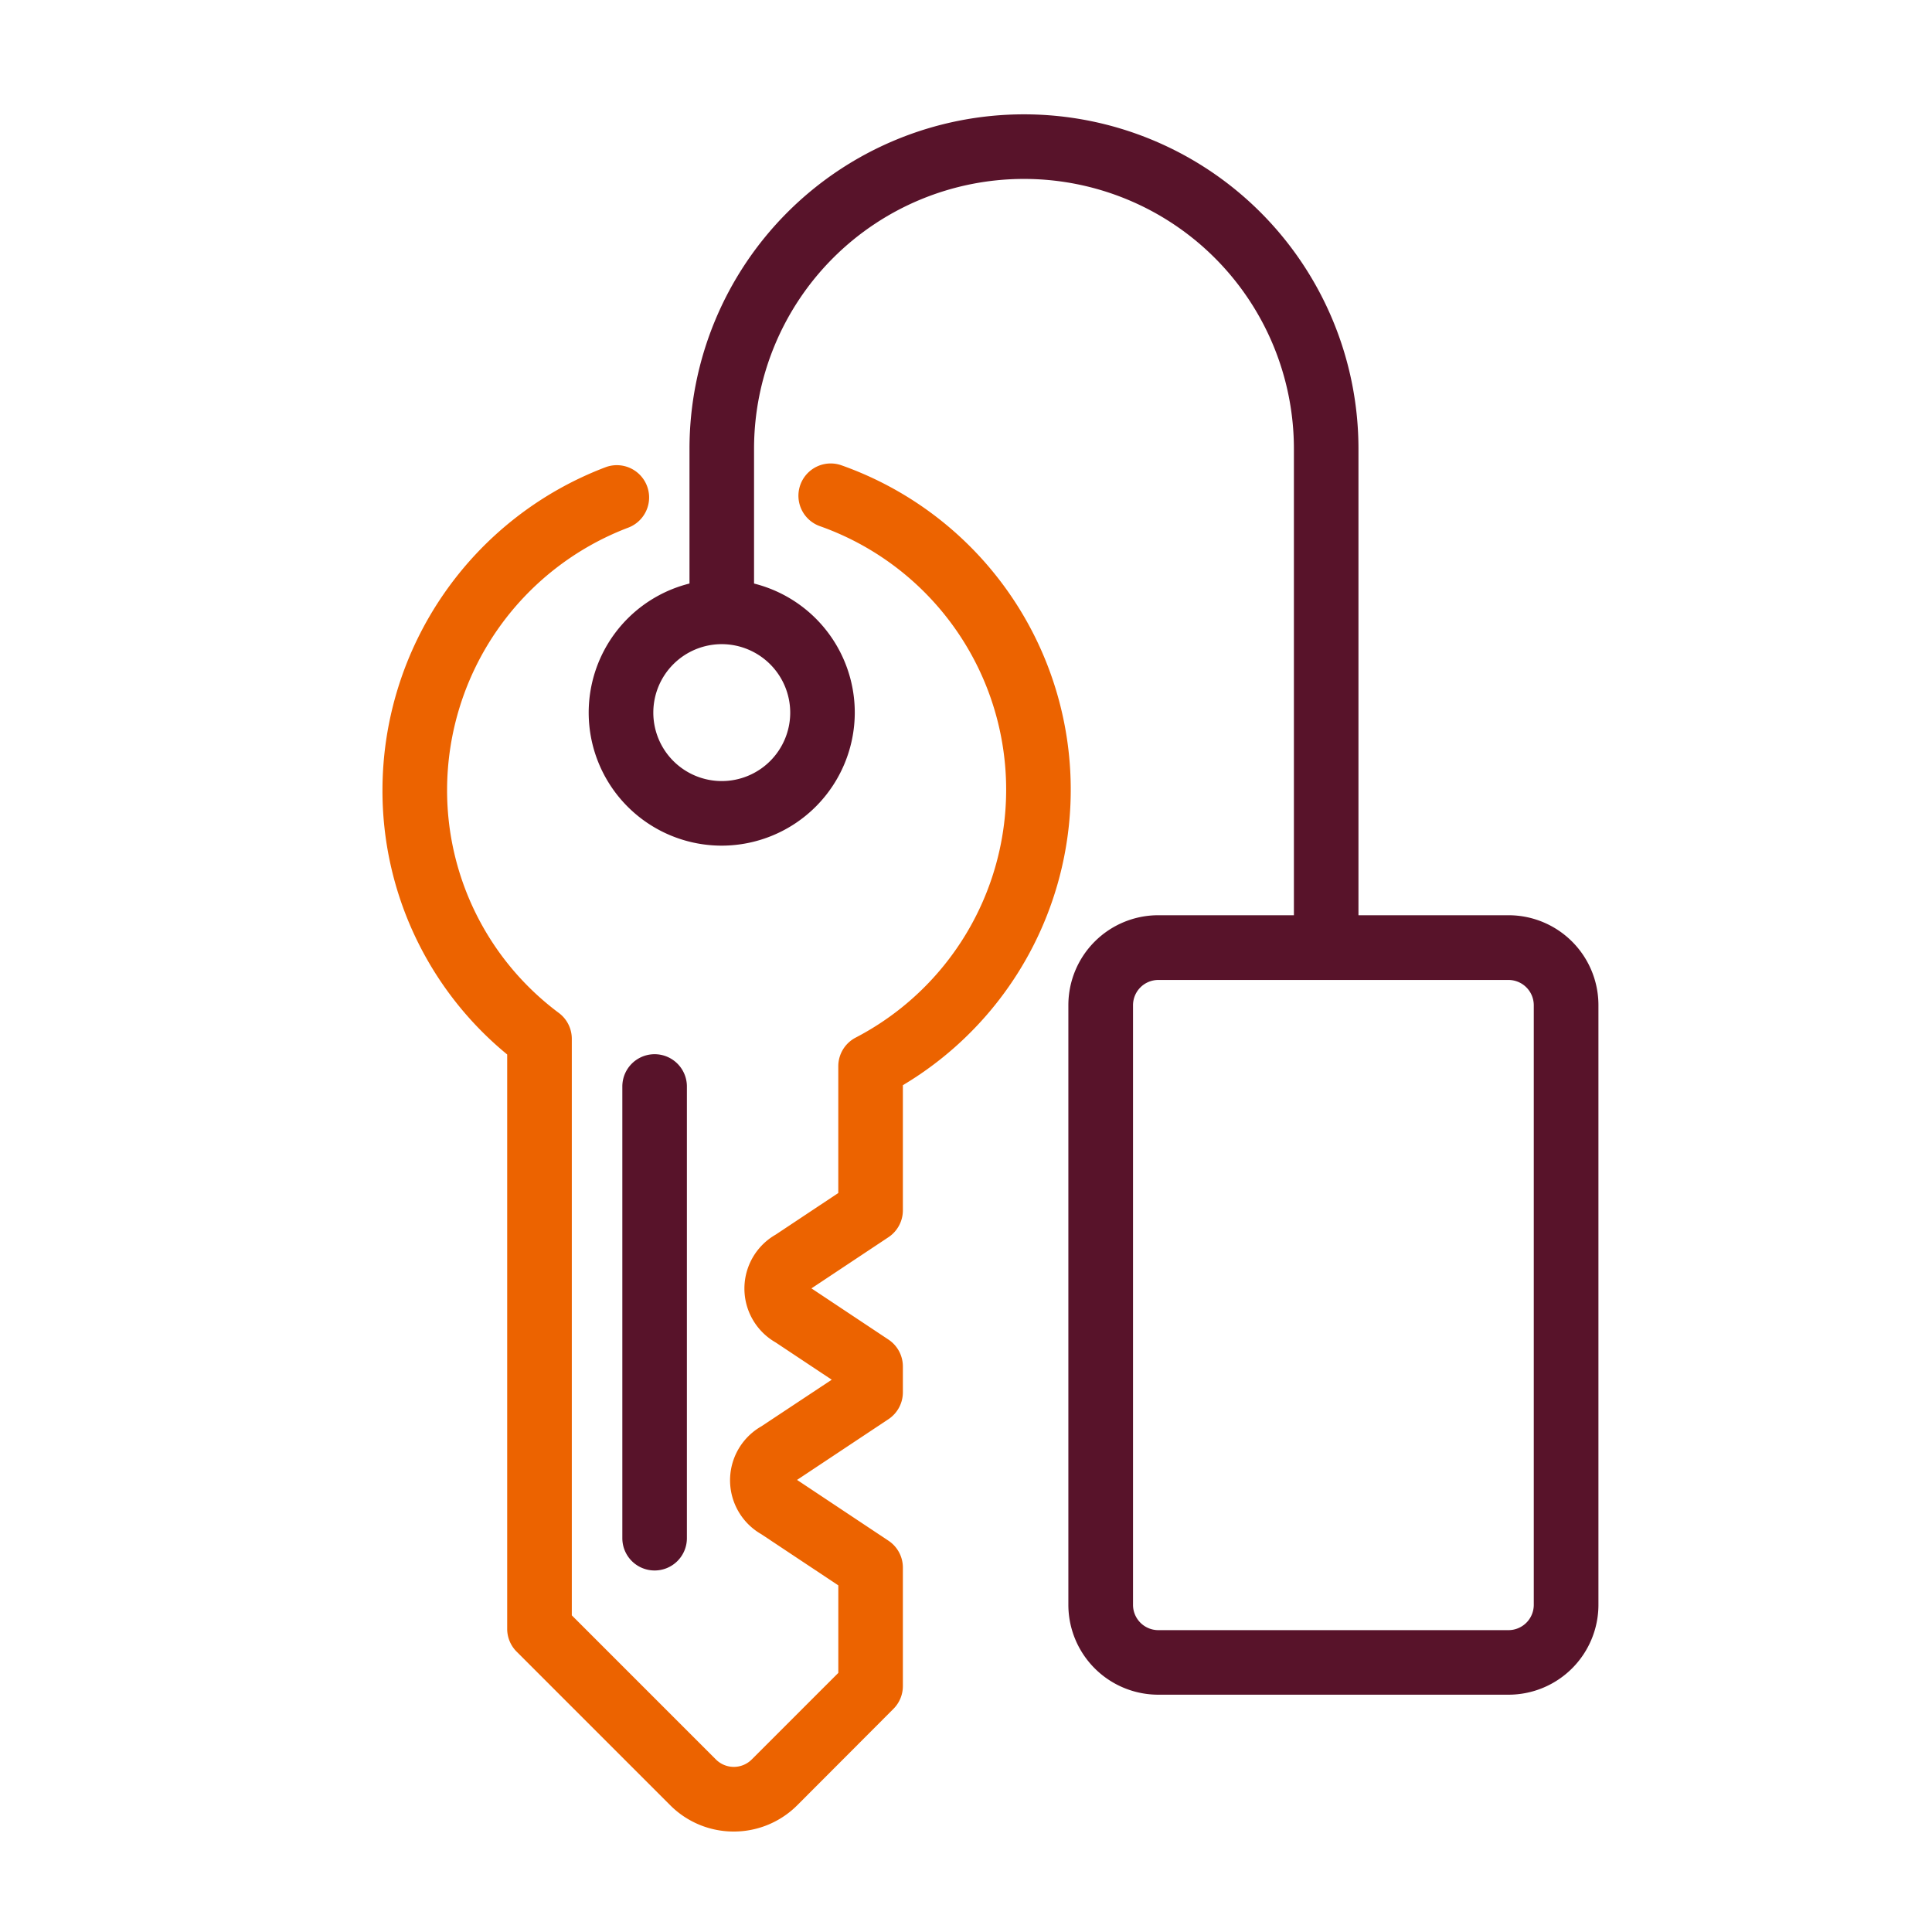
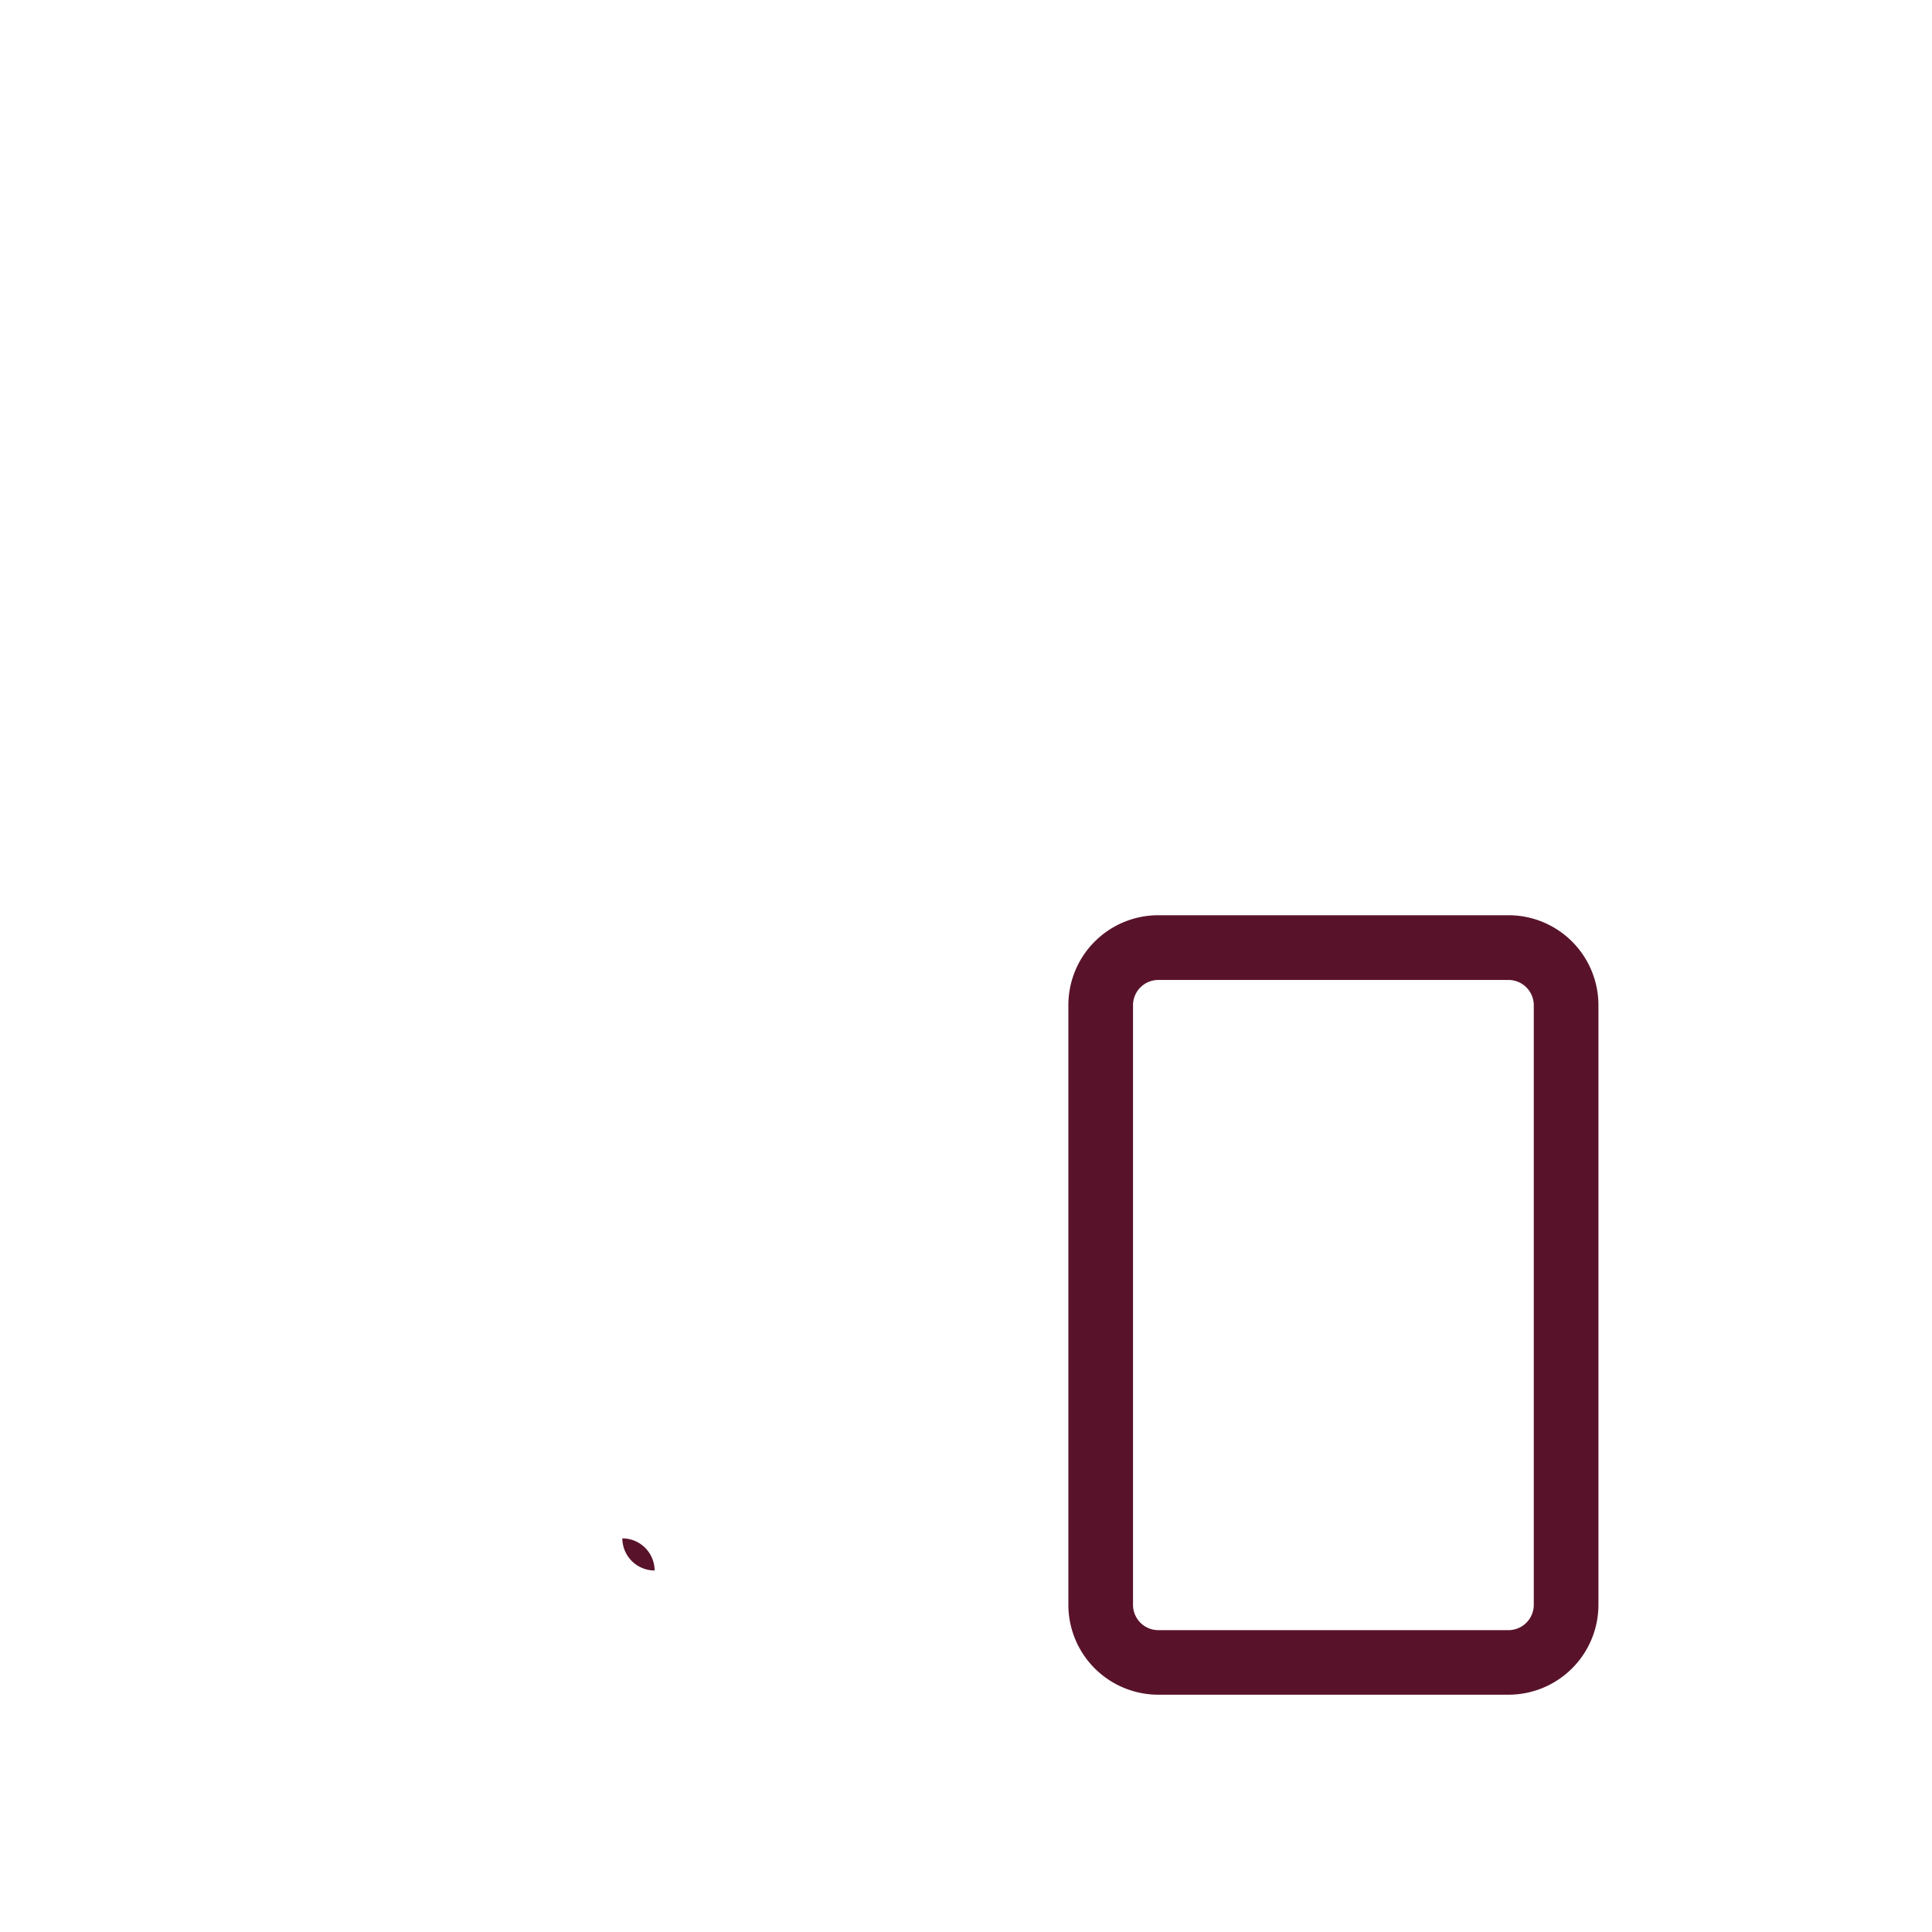
<svg xmlns="http://www.w3.org/2000/svg" width="58" height="58" viewBox="0 0 58 58">
  <defs>
    <clipPath id="clip-titre-nos-espaces">
      <rect width="58" height="58" />
    </clipPath>
  </defs>
  <g id="titre-nos-espaces" clip-path="url(#clip-titre-nos-espaces)">
    <g id="Groupe_80" data-name="Groupe 80" transform="translate(-304.745 -641.656)">
      <g id="Groupe_74" data-name="Groupe 74" transform="translate(323.428 673.299)">
-         <path id="Tracé_170" data-name="Tracé 170" d="M339.488,747.93a.969.969,0,0,1-.969-.969V733.4a.969.969,0,1,1,1.938,0v13.566A.969.969,0,0,1,339.488,747.93Z" transform="translate(-338.519 -732.426)" fill="#58132a" />
+         <path id="Tracé_170" data-name="Tracé 170" d="M339.488,747.93a.969.969,0,0,1-.969-.969V733.4v13.566A.969.969,0,0,1,339.488,747.93Z" transform="translate(-338.519 -732.426)" fill="#58132a" />
      </g>
      <g id="Groupe_75" data-name="Groupe 75" transform="translate(322.42 659.056)">
-         <path id="Tracé_171" data-name="Tracé 171" d="M339.391,696.319a3.994,3.994,0,1,1,3.993-3.994A4,4,0,0,1,339.391,696.319Zm0-6.049a2.055,2.055,0,1,0,2.055,2.055A2.059,2.059,0,0,0,339.391,690.27Z" transform="translate(-335.398 -688.332)" fill="#58132a" />
-       </g>
+         </g>
      <g id="Groupe_76" data-name="Groupe 76" transform="translate(336.821 669.137)">
        <path id="Tracé_172" data-name="Tracé 172" d="M393.192,742.936H382.679a2.7,2.7,0,0,1-2.7-2.7v-18a2.7,2.7,0,0,1,2.7-2.7h10.513a2.7,2.7,0,0,1,2.7,2.7v18A2.7,2.7,0,0,1,393.192,742.936Zm-10.513-21.457a.76.76,0,0,0-.759.76v18a.76.76,0,0,0,.759.759h10.513a.76.76,0,0,0,.759-.759v-18a.76.76,0,0,0-.759-.76Z" transform="translate(-379.982 -719.541)" fill="#58132a" />
      </g>
      <g id="Groupe_77" data-name="Groupe 77" transform="translate(325.444 645.088)">
-         <path id="Tracé_173" data-name="Tracé 173" d="M363.875,670.5a.969.969,0,0,1-.969-.969v-14.4a8.1,8.1,0,1,0-16.207,0v4.608a.969.969,0,0,1-1.938,0V655.13a10.041,10.041,0,1,1,20.083,0v14.4A.969.969,0,0,1,363.875,670.5Z" transform="translate(-344.761 -645.088)" fill="#58132a" />
-       </g>
+         </g>
      <g id="Groupe_78" data-name="Groupe 78" transform="translate(316.228 655.561)">
-         <path id="Tracé_174" data-name="Tracé 174" d="M326.773,718.59a2.689,2.689,0,0,1-1.907-.789l-4.611-4.611a.969.969,0,0,1-.284-.685V695.262a10.241,10.241,0,0,1-3.744-7.959,10.38,10.38,0,0,1,6.7-9.672.969.969,0,0,1,.682,1.814,8.433,8.433,0,0,0-5.442,7.858,8.328,8.328,0,0,0,3.357,6.714.969.969,0,0,1,.387.775V712.1l4.327,4.327a.76.76,0,0,0,1.074,0l2.6-2.6V711.2l-2.311-1.536a1.865,1.865,0,0,1,0-3.238l2.113-1.4-1.682-1.118a1.865,1.865,0,0,1,0-3.238l1.879-1.249v-3.806a.969.969,0,0,1,.521-.859,8.391,8.391,0,0,0-1.072-15.354.969.969,0,1,1,.647-1.827,10.329,10.329,0,0,1,1.843,18.609v3.757a.97.97,0,0,1-.433.807l-2.312,1.536-.007,0,.007,0,2.312,1.537a.969.969,0,0,1,.433.807v.776a.969.969,0,0,1-.433.807l-2.744,1.823-.007,0,.007,0,2.744,1.825a.968.968,0,0,1,.433.807v3.557a.969.969,0,0,1-.284.685L328.68,717.8A2.692,2.692,0,0,1,326.773,718.59Z" transform="translate(-316.228 -677.511)" fill="#ec6300" />
-       </g>
+         </g>
    </g>
  </g>
</svg>